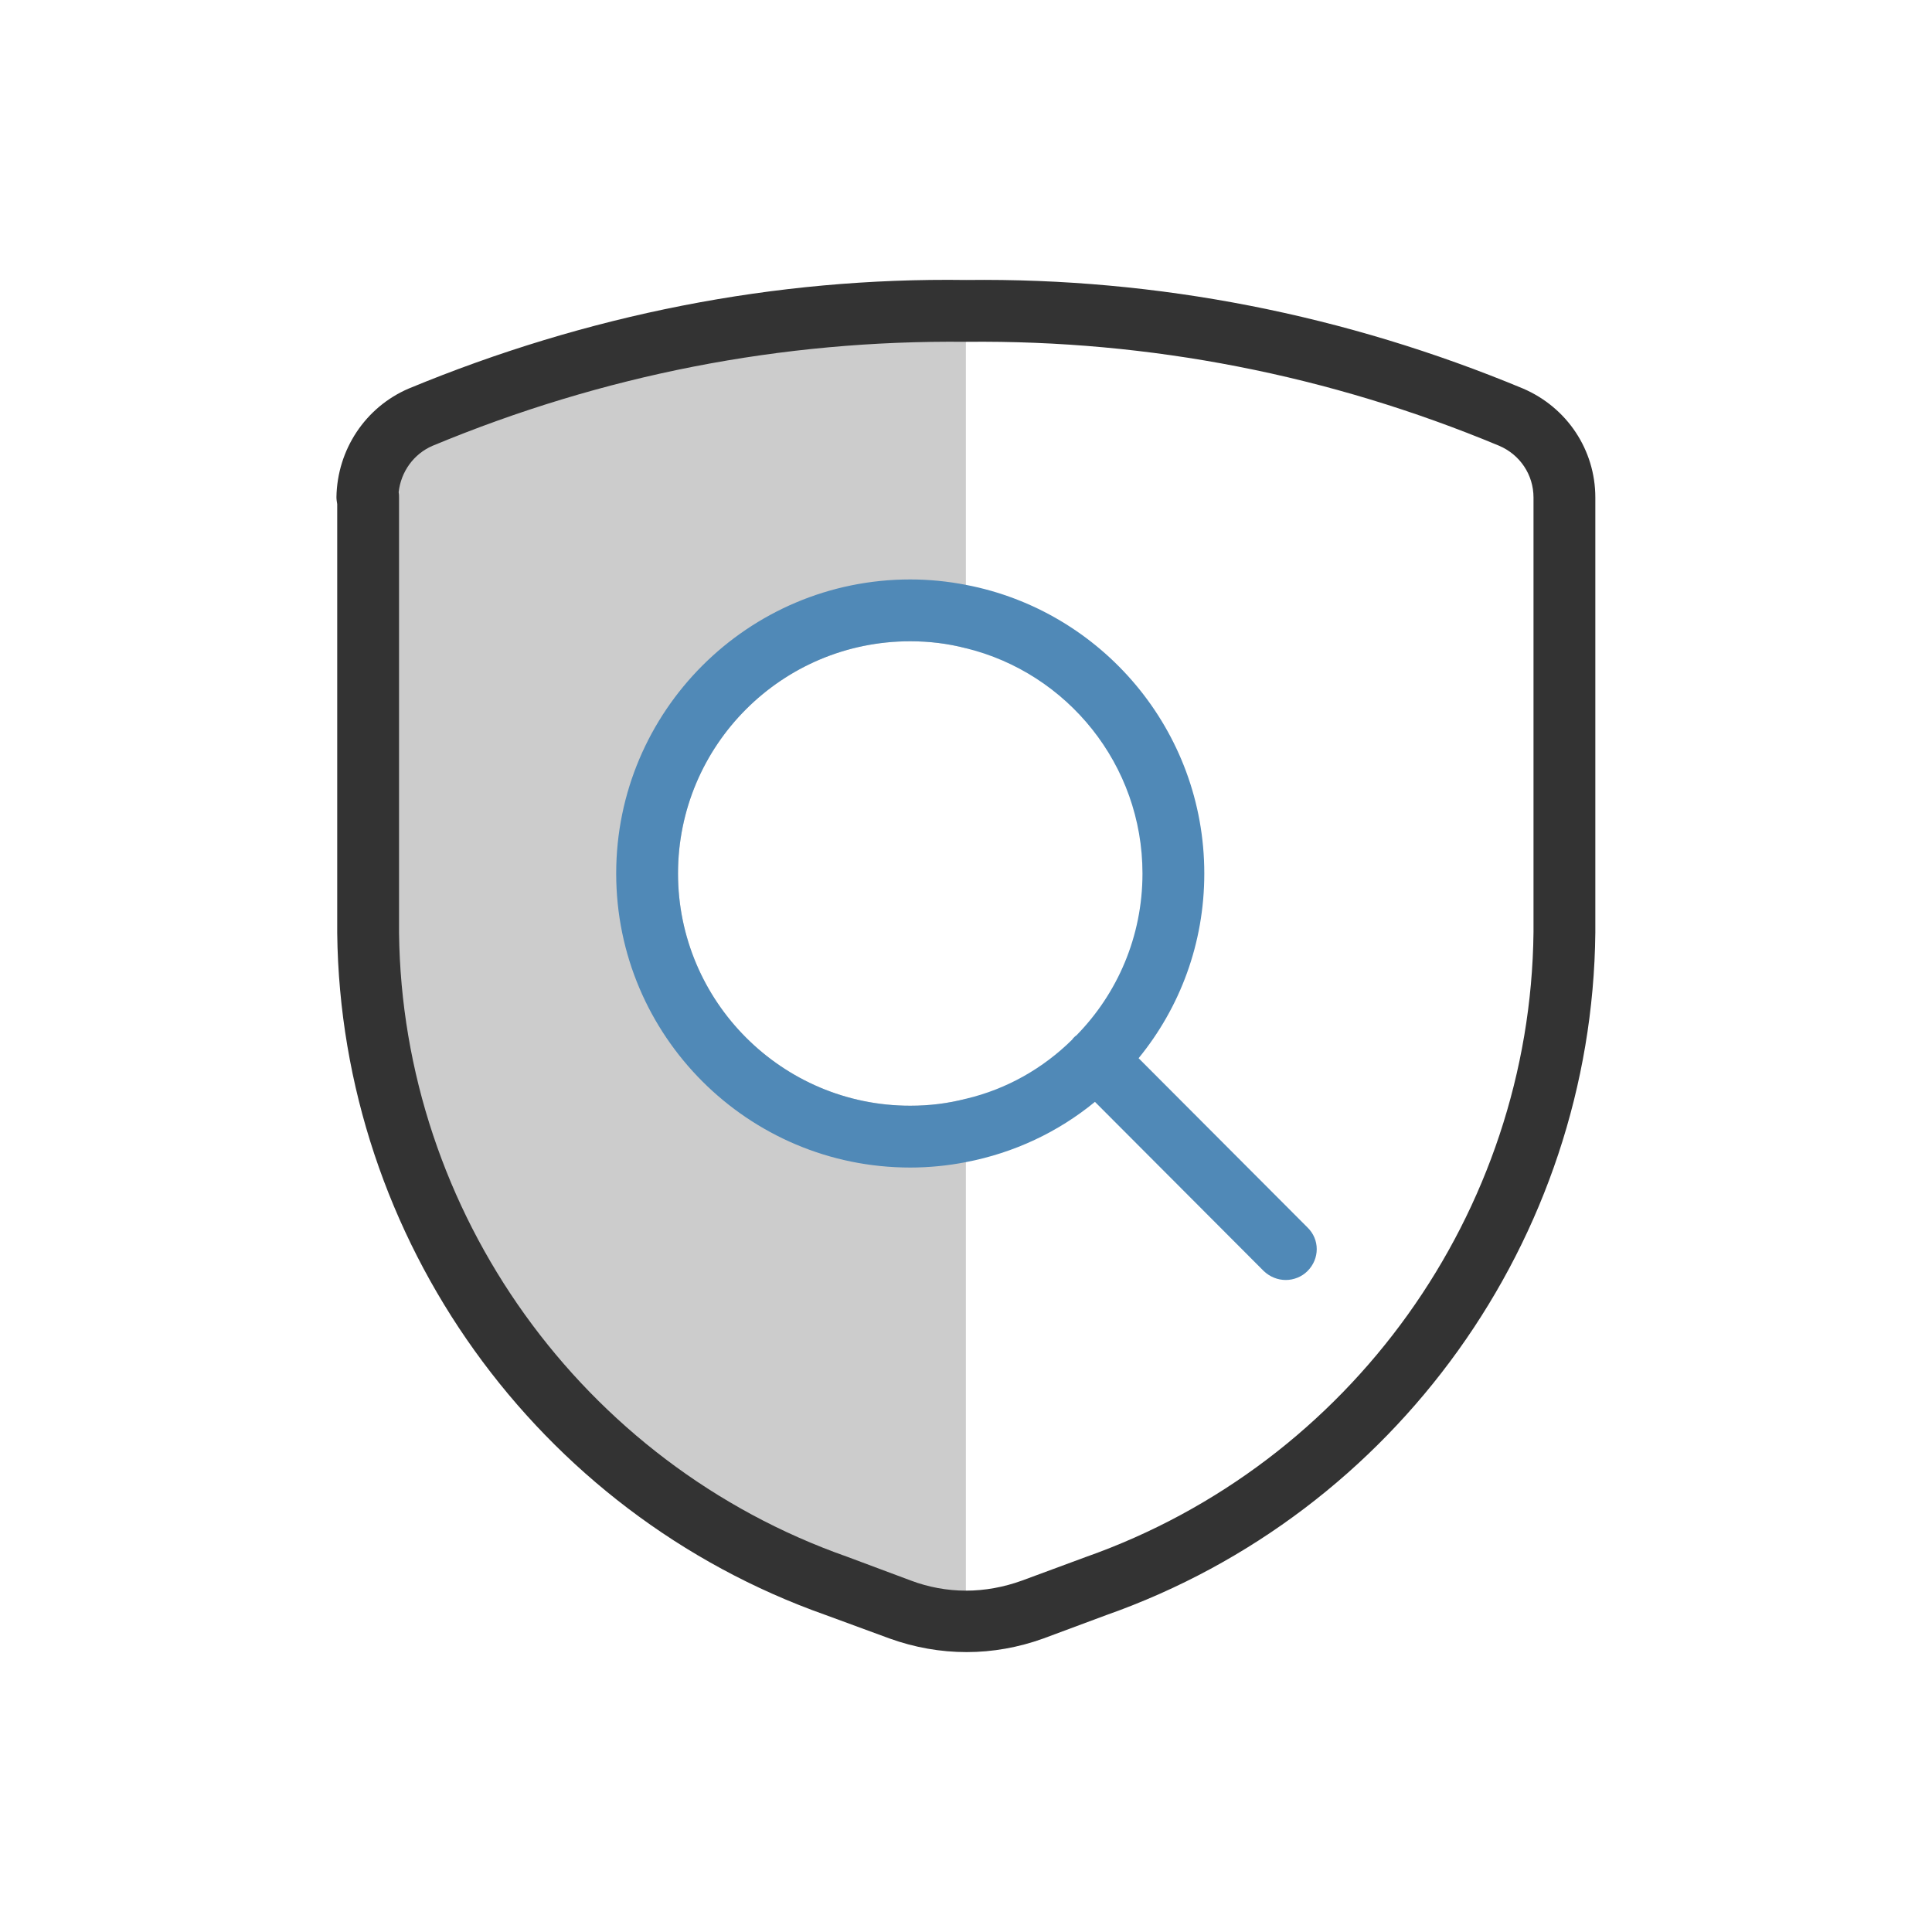
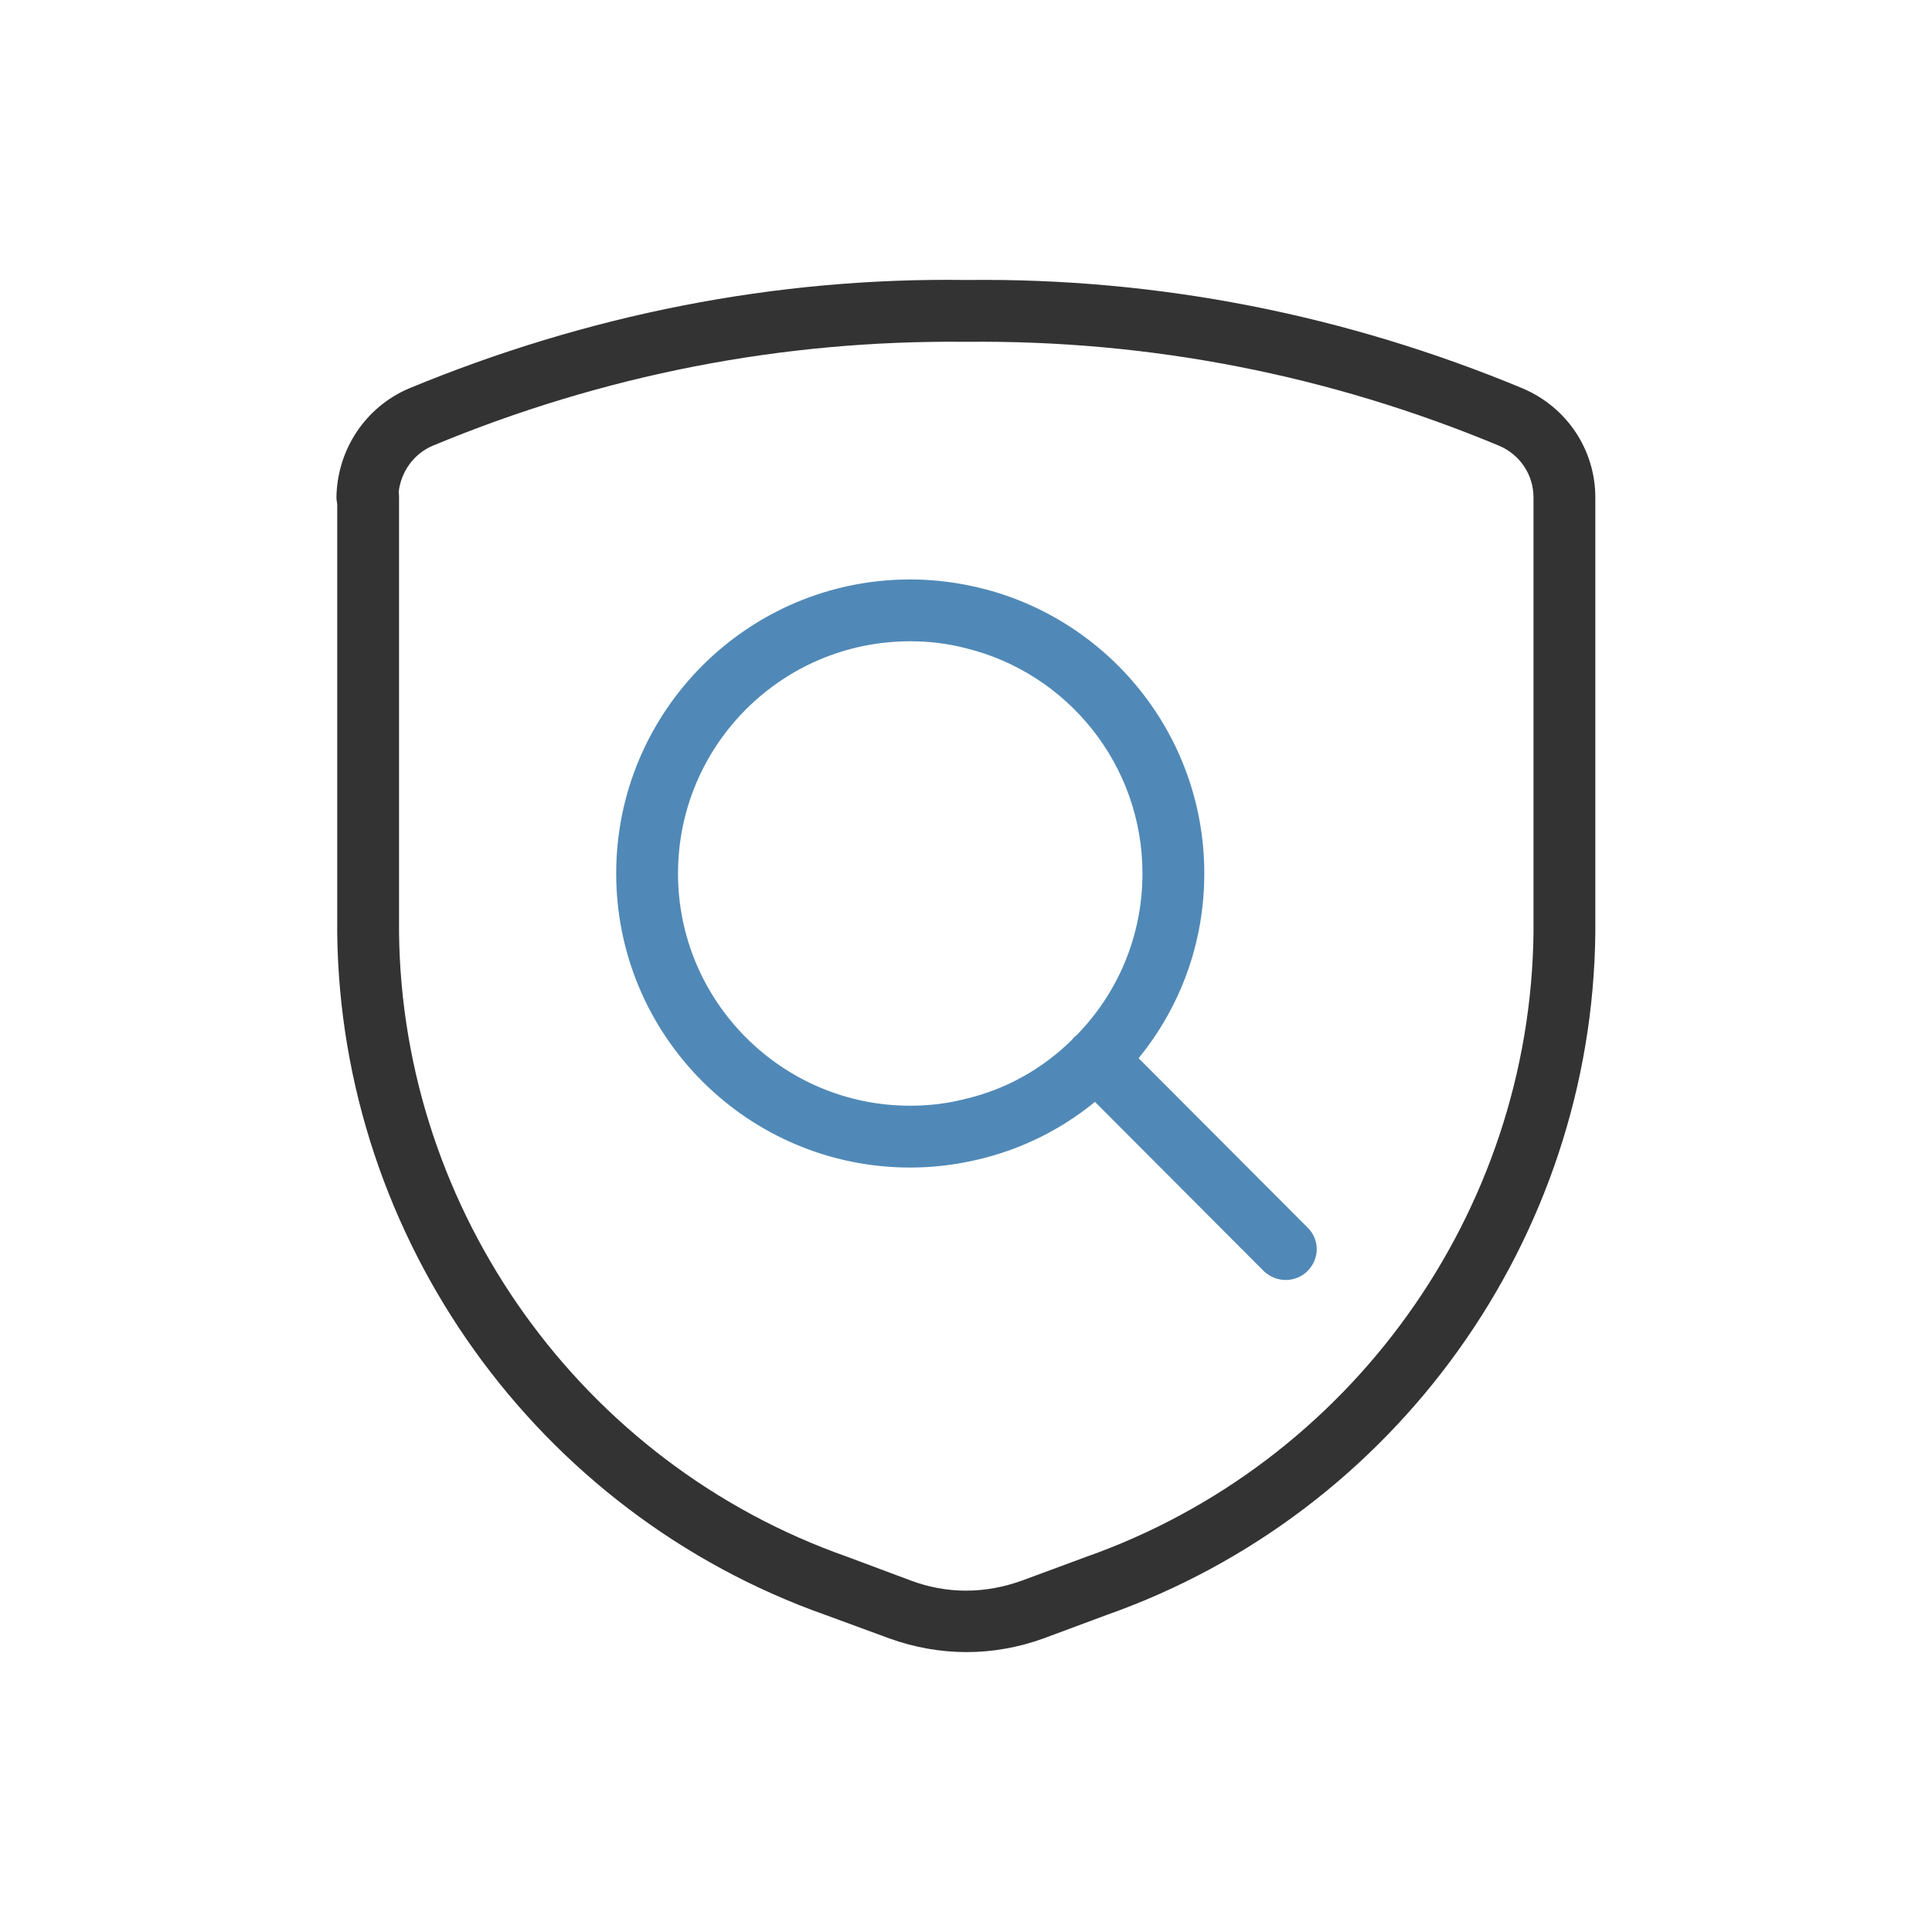
<svg xmlns="http://www.w3.org/2000/svg" id="a" data-name="Layer 1" viewBox="0 0 50 50">
  <defs>
    <style>
      .b {
        fill: #5089b7;
      }

      .c {
        fill: #ccc;
      }

      .d {
        fill: #333;
      }
    </style>
  </defs>
-   <path class="c" d="M24.997,8.046v8.73c-.46-.12-.94-.18-1.44-.18-3.32,0-6.01,2.69-6.01,6.01,0,3.31,2.69,6.01,6.01,6.01.5,0,.98-.06,1.44-.18v13.52c-.58,0-1.16-.1-1.71-.3l-1.65-.61c-1.35-.48-2.61-1.1-3.78-1.85-.78-.5-1.51-1.05-2.19-1.66-.34-.3-.67-.61-.99-.95-3.19-3.26-5.1-7.68-5.16-12.45v-11.26c.01-.57.22-1.1.58-1.5.22-.25.49-.45.8-.58,4.48-1.86,9.27-2.8,14.1-2.75Z" />
  <path class="d" d="M39.417,10.056c-4.59-1.91-9.45-2.87-14.41-2.81-4.95-.07-9.82.9-14.43,2.81-1.12.48-1.85,1.58-1.87,2.81,0,.06.01.12.02.18v11.1c.09,7.92,5.17,15.01,12.64,17.65l1.66.61c.64.23,1.31.35,1.99.35.67,0,1.34-.12,1.98-.35l1.64-.61c7.48-2.64,12.57-9.73,12.65-17.66v-11.26c0-1.23-.73-2.33-1.87-2.82ZM39.687,24.126c-.08,7.25-4.73,13.75-11.59,16.17l-1.65.61c-.47.17-.96.26-1.45.26-.48,0-.97-.09-1.42-.26l-1.66-.62c-6.85-2.41-11.51-8.91-11.59-16.15v-11.26c0-.05,0-.09-.01-.14.06-.53.39-.99.88-1.2,4.4-1.83,9.03-2.74,13.8-2.69h.01c4.75-.05,9.4.86,13.79,2.69.54.23.89.75.89,1.34v11.25Z" />
-   <path class="b" d="M33.837,31.766l-4.37-4.38c1.07-1.31,1.7-2.97,1.7-4.78,0-3.71-2.66-6.8-6.17-7.47-.46-.09-.95-.14-1.44-.14-4.2,0-7.61,3.41-7.61,7.61s3.41,7.61,7.61,7.61c.49,0,.98-.05,1.44-.14,1.25-.24,2.39-.78,3.34-1.56l4.37,4.38c.16.15.36.23.57.23.2,0,.41-.08.56-.23.32-.32.32-.82,0-1.13ZM27.857,26.796c-.02.01-.04.03-.06.05-.02.02-.04.04-.05.06-.75.74-1.69,1.28-2.75,1.53-.46.12-.94.18-1.44.18-3.32,0-6.01-2.7-6.01-6.01,0-3.32,2.69-6.01,6.01-6.01.5,0,.98.06,1.44.18,2.62.64,4.57,3.01,4.57,5.83,0,1.63-.65,3.11-1.71,4.19Z" />
+   <path class="b" d="M33.837,31.766l-4.37-4.38c1.07-1.31,1.7-2.97,1.7-4.78,0-3.71-2.66-6.8-6.17-7.47-.46-.09-.95-.14-1.44-.14-4.2,0-7.61,3.41-7.61,7.61s3.41,7.61,7.61,7.61c.49,0,.98-.05,1.44-.14,1.25-.24,2.39-.78,3.34-1.56l4.37,4.38c.16.15.36.23.57.23.2,0,.41-.08.56-.23.32-.32.32-.82,0-1.13ZM27.857,26.796c-.02.01-.04.03-.06.05-.02.02-.04.04-.05.06-.75.74-1.69,1.28-2.75,1.53-.46.12-.94.18-1.44.18-3.32,0-6.01-2.7-6.01-6.01,0-3.32,2.69-6.01,6.01-6.01.5,0,.98.06,1.44.18,2.62.64,4.57,3.01,4.57,5.83,0,1.63-.65,3.11-1.71,4.19" />
</svg>